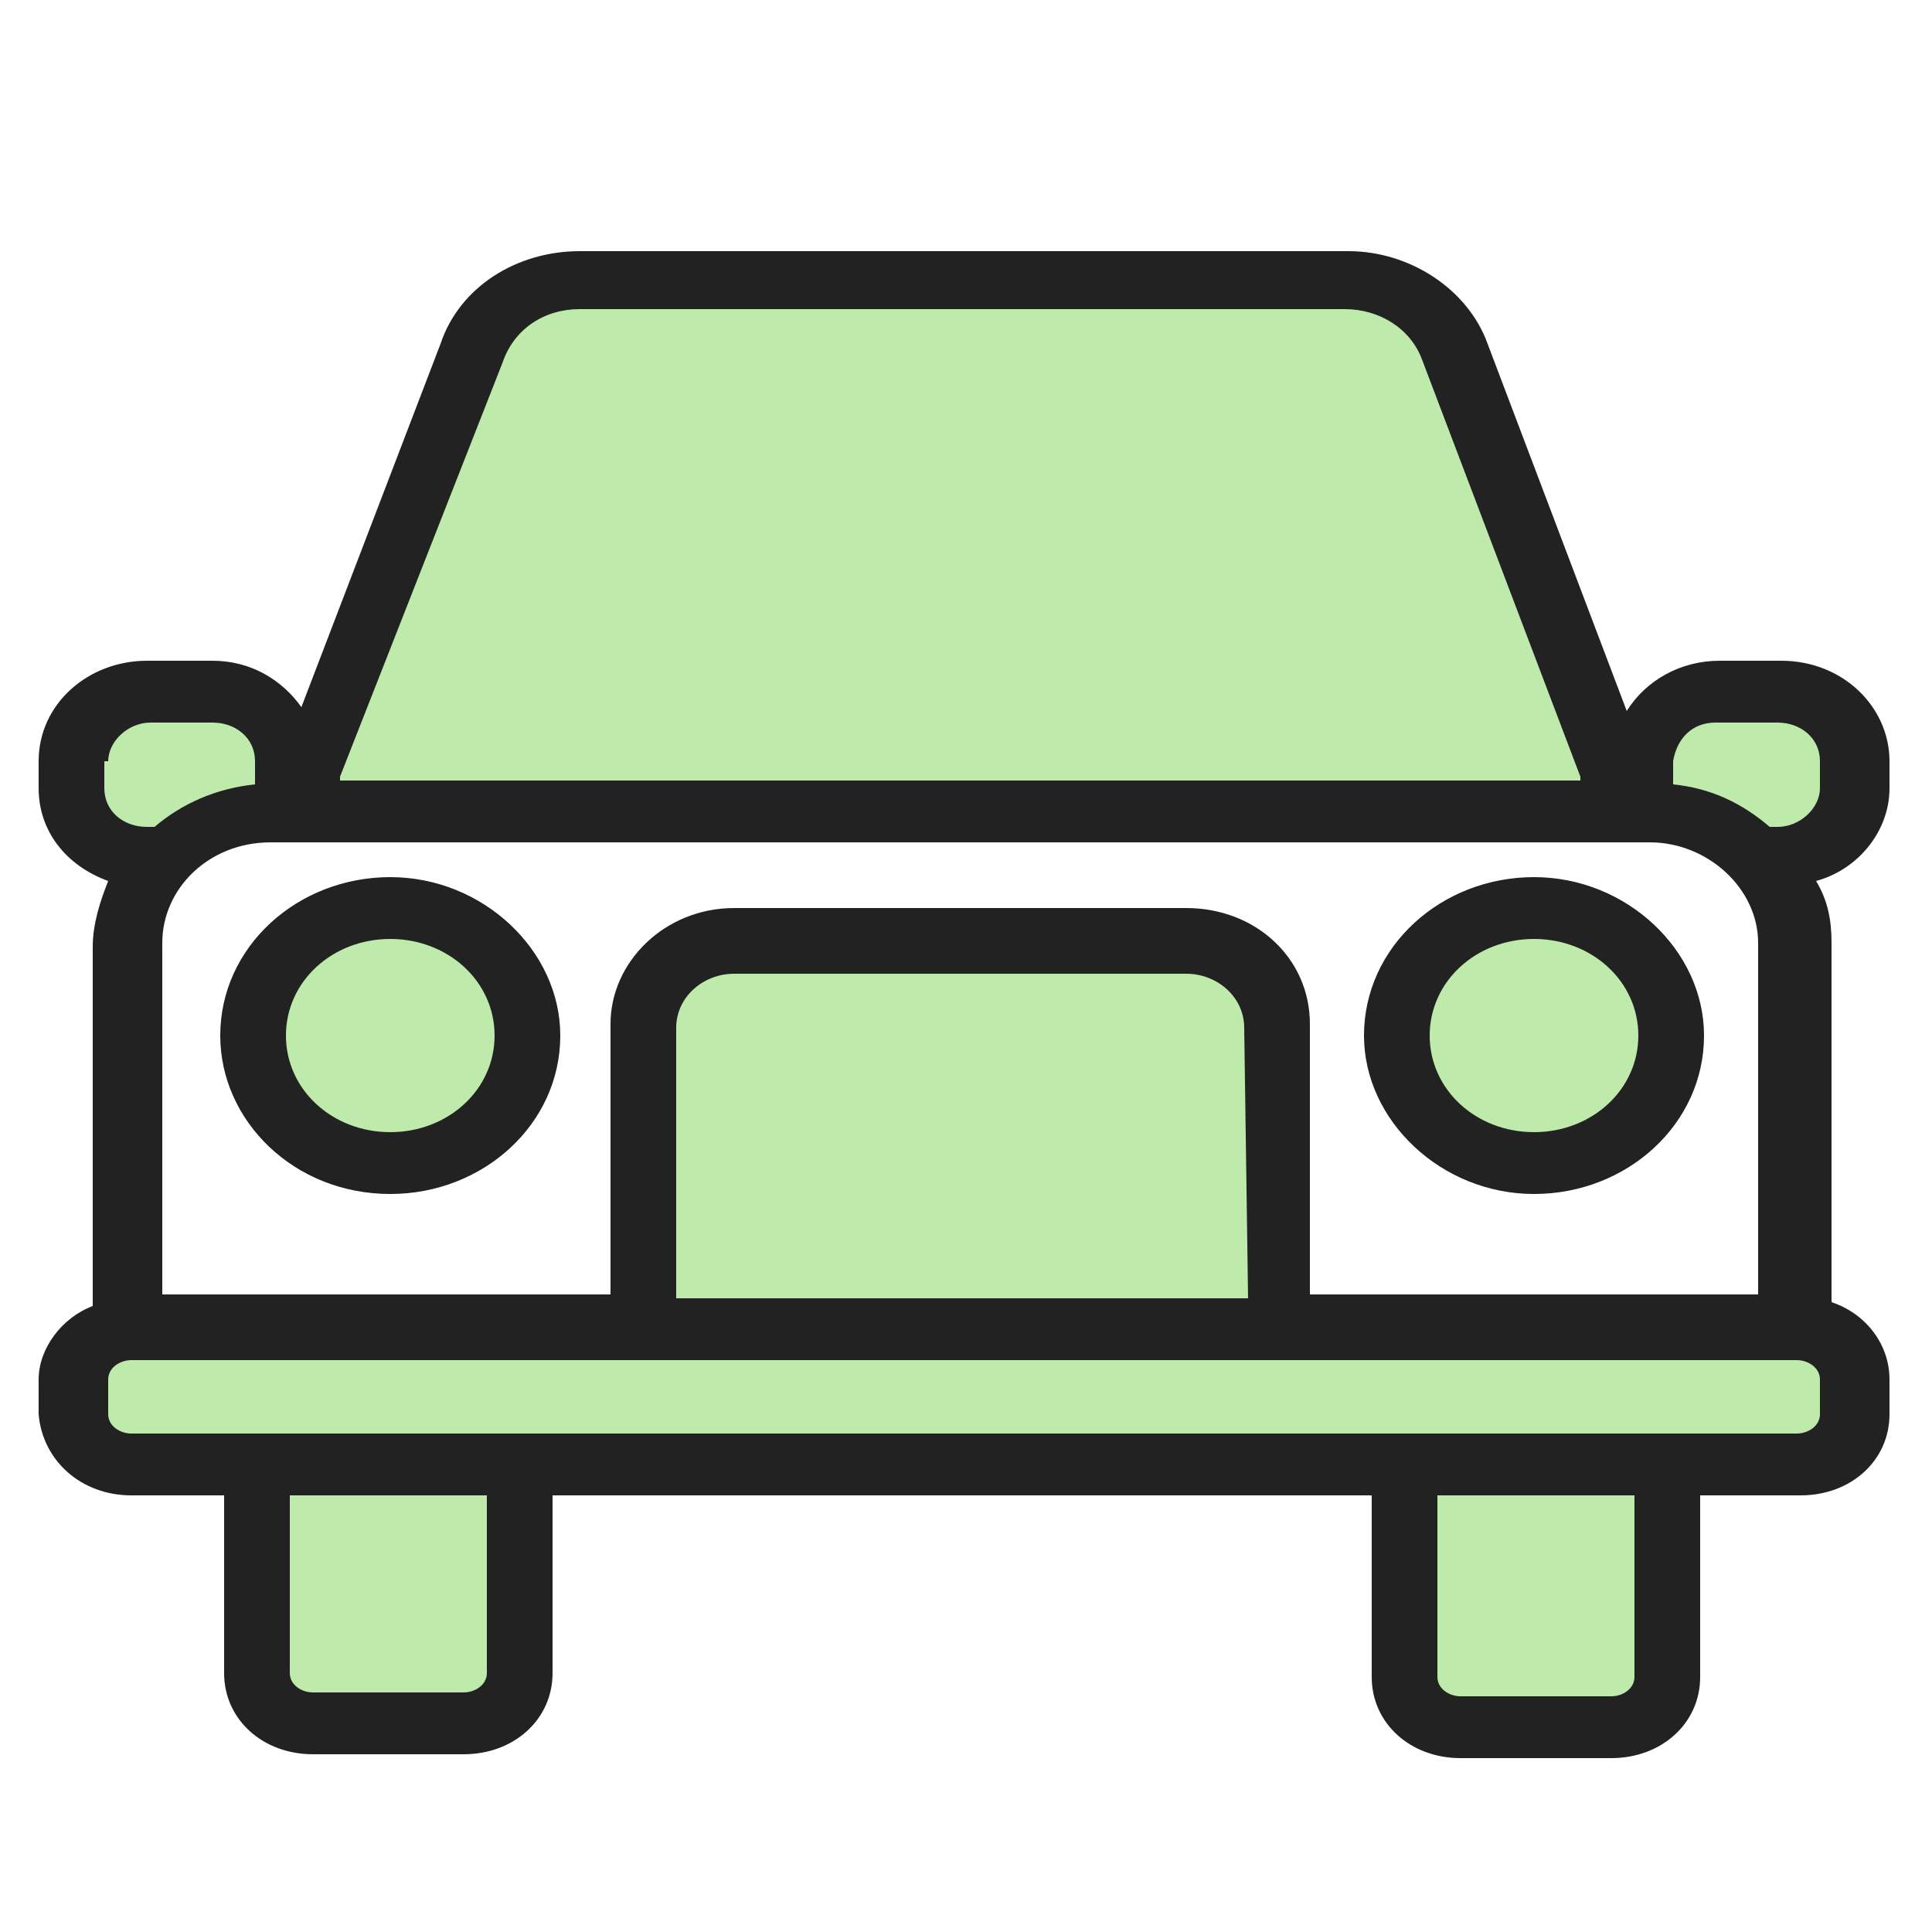
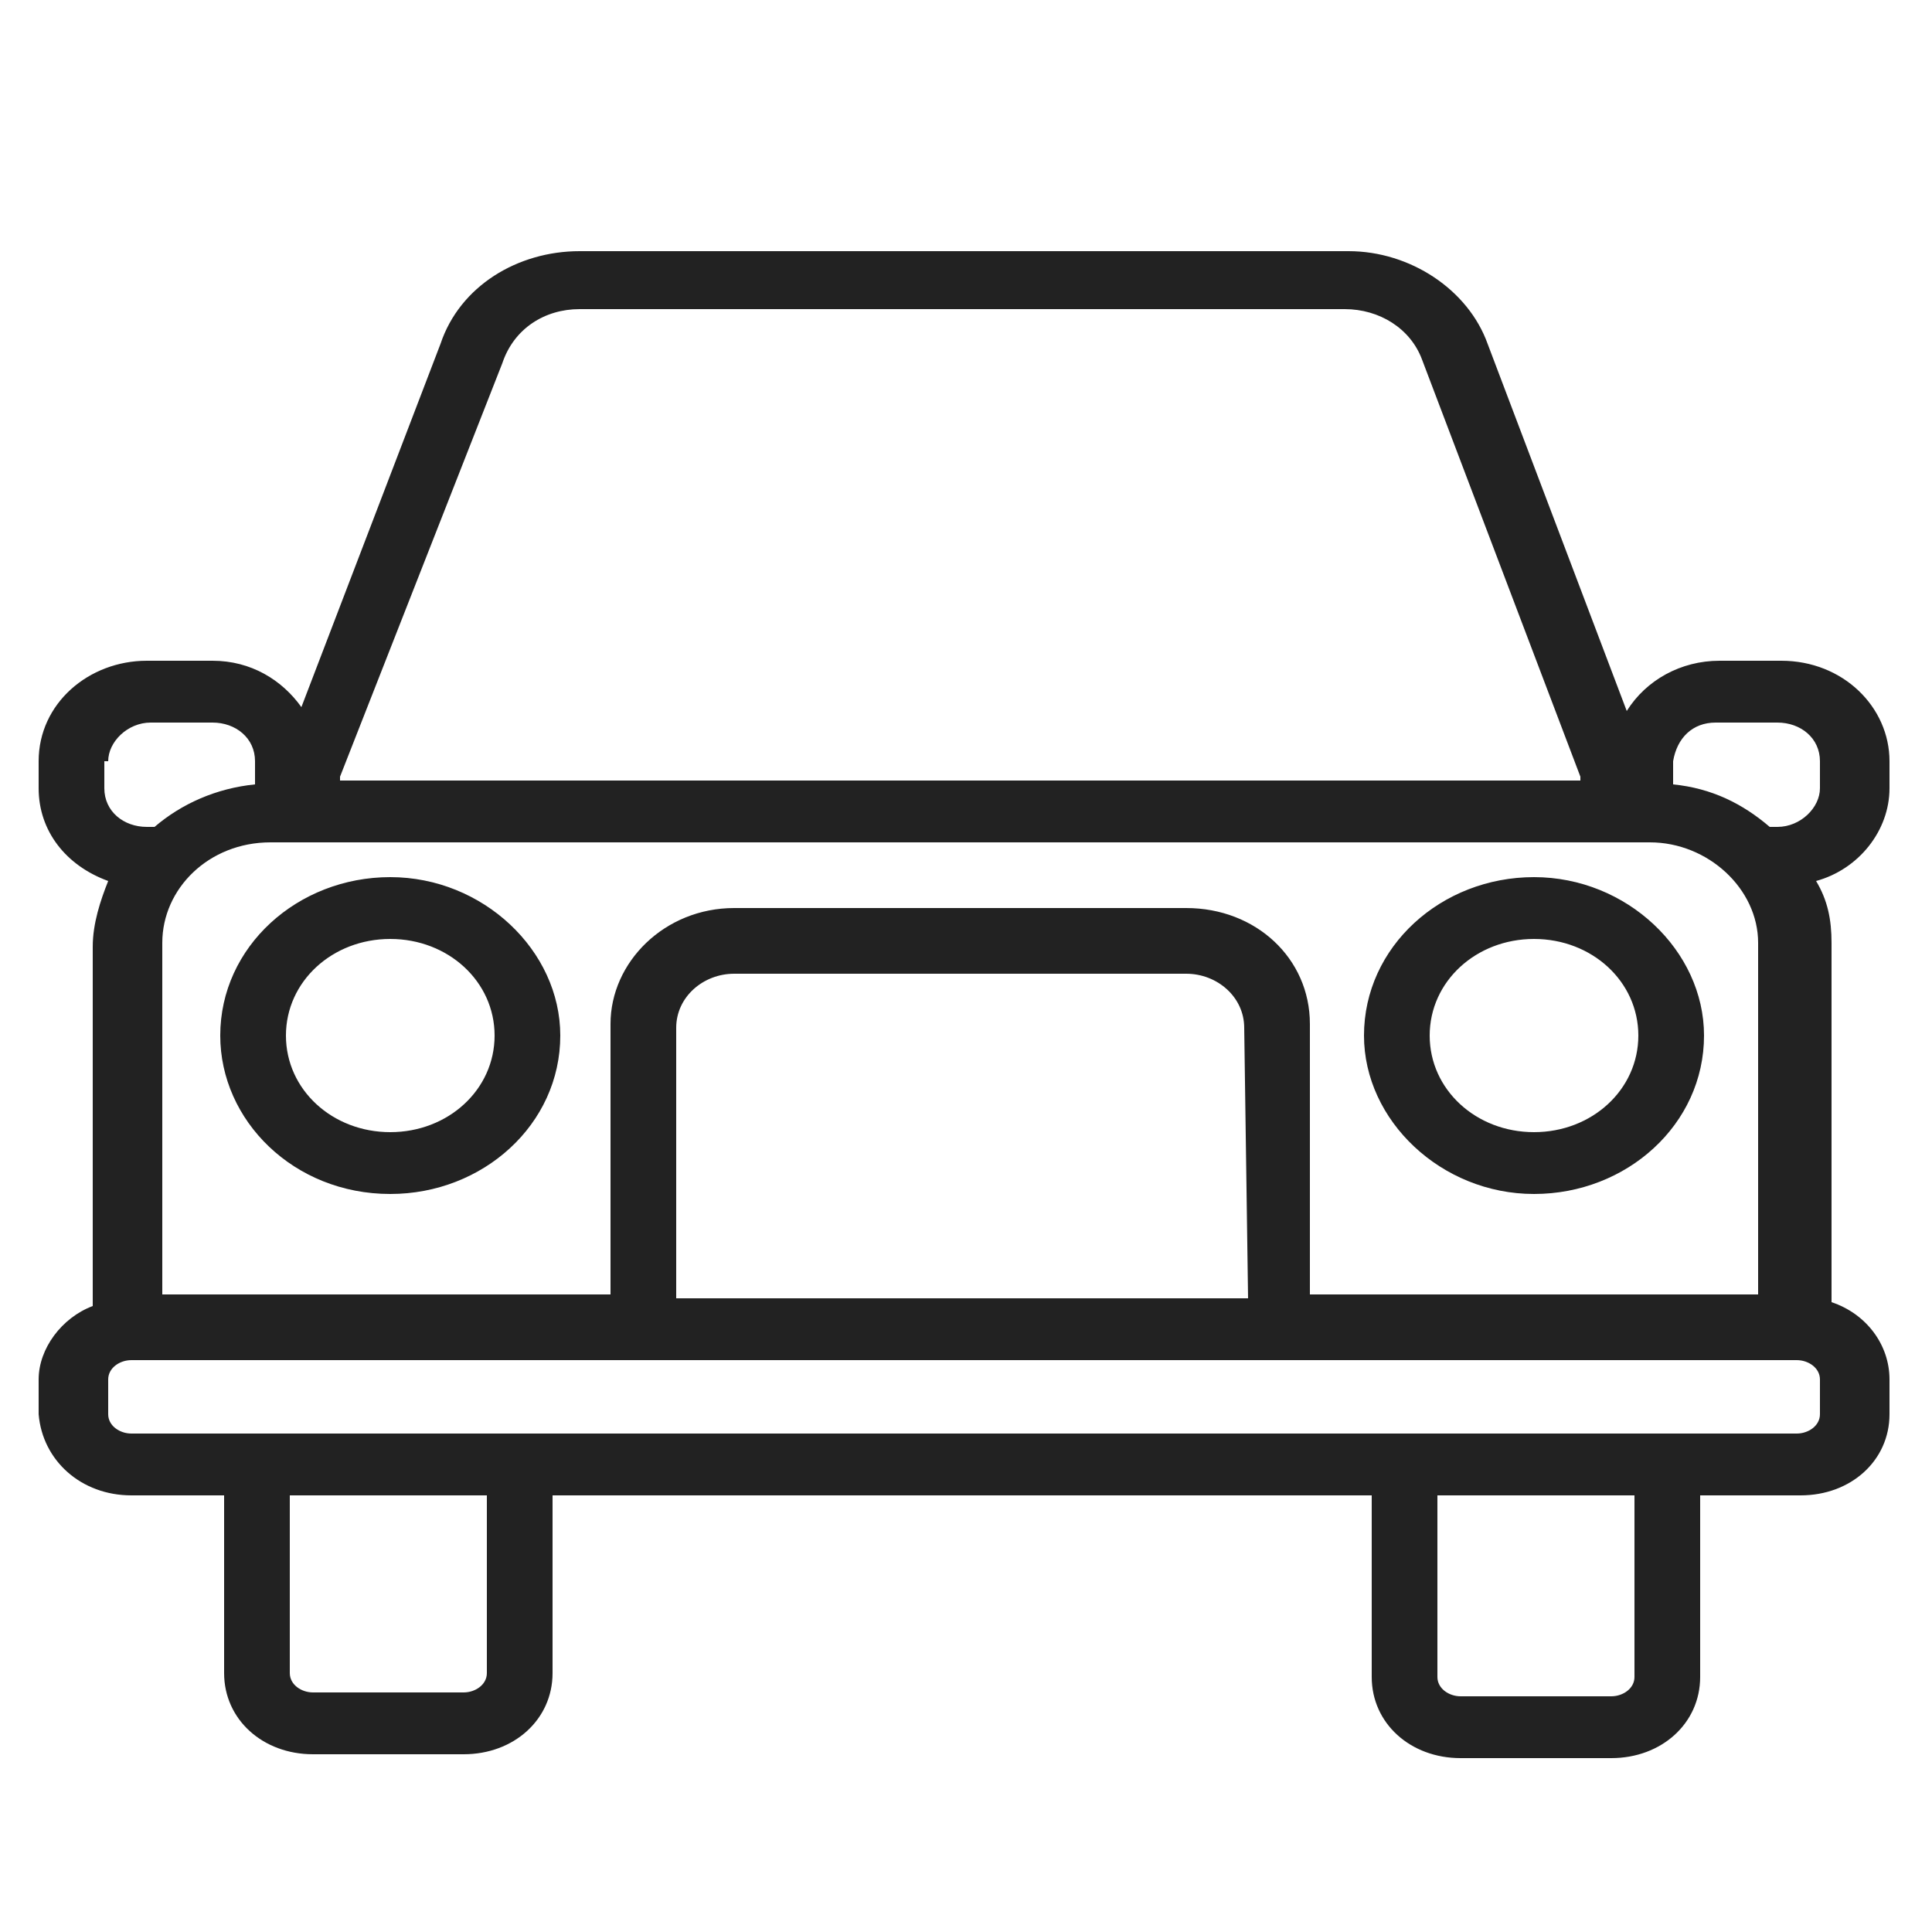
<svg xmlns="http://www.w3.org/2000/svg" version="1.1" id="Layer_1" x="0px" y="0px" viewBox="0 0 50 50" style="enable-background:new 0 0 50 50;" xml:space="preserve">
  <style type="text/css">
	.st0{fill-rule:evenodd;clip-rule:evenodd;fill:#BEEAAC;}
	.st1{fill-rule:evenodd;clip-rule:evenodd;fill:#222222;}
</style>
  <g>
-     <path class="st0" d="M46.5,34.9c0.5,0,0.8,0.3,0.8,0.8v0.9c0,0.4-0.4,0.8-0.8,0.8H3.4c-0.5,0-0.8-0.3-0.8-0.8v-0.9   c0-0.4,0.4-0.8,0.8-0.8H46.5z M17.3,33.8v-7.2c0-0.9,0.8-1.6,1.8-1.6h11.7c1,0,1.8,0.7,1.8,1.6v7.2H17.3z M36.8,26.8   c0-1.5,1.3-2.7,2.9-2.7c1.6,0,2.9,1.2,2.9,2.7c0,1.5-1.3,2.7-2.9,2.7C38.1,29.5,36.8,28.3,36.8,26.8z M13,26.8   c0,1.5-1.3,2.7-2.9,2.7s-2.9-1.2-2.9-2.7c0-1.5,1.3-2.7,2.9-2.7C11.7,24.1,13,25.3,13,26.8z M8.7,20l4.1-10.8   C13.1,8.4,14,7.8,15,7.8h19.8c1,0,1.9,0.6,2.2,1.5L41.1,20c0,0,0,0.1,0,0.1l0.1,0.3H8.5l0.1-0.3C8.6,20.1,8.6,20.1,8.7,20z    M43.1,19.7c0-0.7,0.6-1.2,1.3-1.2h1.6c0.7,0,1.3,0.5,1.3,1.2v0.7c0,0.7-0.6,1.2-1.3,1.2h-0.3l-0.1-0.1c-0.7-0.6-1.5-0.9-2.4-1   l-0.2,0L43.1,19.7L43.1,19.7z M6.8,19.7v0.8l-0.2,0c-0.9,0.1-1.8,0.4-2.5,1L4,21.6H3.8c-0.7,0-1.3-0.5-1.3-1.2v-0.7   c0-0.7,0.6-1.2,1.3-1.2h1.6C6.2,18.4,6.8,19,6.8,19.7z M12.8,38.5v4.8c0,0.4-0.4,0.8-0.8,0.8H8.1c-0.5,0-0.8-0.3-0.8-0.8v-4.8H12.8   z M37,38.5h5.6v4.9c0,0.4-0.4,0.8-0.8,0.8h-3.9c-0.5,0-0.8-0.3-0.8-0.8L37,38.5L37,38.5z" />
    <path class="st1" d="M39.7,24.3c1.5,0,2.7,1.1,2.7,2.5c0,1.4-1.2,2.5-2.7,2.5c-1.5,0-2.7-1.1-2.7-2.5C37,25.4,38.2,24.3,39.7,24.3z    M39.7,30.9c2.4,0,4.4-1.8,4.4-4.1c0-2.2-2-4.1-4.4-4.1c-2.4,0-4.4,1.8-4.4,4.1C35.3,29,37.3,30.9,39.7,30.9z M10.1,24.3   c1.5,0,2.7,1.1,2.7,2.5c0,1.4-1.2,2.5-2.7,2.5c-1.5,0-2.7-1.1-2.7-2.5C7.4,25.4,8.6,24.3,10.1,24.3z M10.1,30.9   c2.4,0,4.4-1.8,4.4-4.1c0-2.2-2-4.1-4.4-4.1s-4.4,1.8-4.4,4.1C5.7,29,7.6,30.9,10.1,30.9z M2.8,19.7c0-0.5,0.5-1,1.1-1h1.6   c0.6,0,1.1,0.4,1.1,1v0.6c-1,0.1-1.9,0.5-2.6,1.1H3.8c-0.6,0-1.1-0.4-1.1-1V19.7z M13,9.4C13.3,8.5,14.1,8,15,8h19.8   c0.9,0,1.7,0.5,2,1.3l4.1,10.8c0,0,0,0.1,0,0.1H8.8c0,0,0-0.1,0-0.1L13,9.4z M44.4,18.7h1.6c0.6,0,1.1,0.4,1.1,1v0.7   c0,0.5-0.5,1-1.1,1h-0.2c-0.7-0.6-1.5-1-2.5-1.1v-0.6C43.4,19.1,43.8,18.7,44.4,18.7z M32.3,33.6H17.5v-7c0-0.8,0.7-1.4,1.5-1.4   h11.7c0.8,0,1.5,0.6,1.5,1.4L32.3,33.6L32.3,33.6z M7,21.8c-1.6,0-2.8,1.2-2.8,2.6v9.1h11.6v-7c0-1.6,1.4-3,3.2-3h11.7   c1.8,0,3.2,1.3,3.2,3v7h11.6v-9.1c0-1.4-1.3-2.6-2.8-2.6L7,21.8z M47.1,36.6c0,0.3-0.3,0.5-0.6,0.5H3.4c-0.3,0-0.6-0.2-0.6-0.5   v-0.9c0-0.3,0.3-0.5,0.6-0.5h43.1c0.3,0,0.6,0.2,0.6,0.5V36.6z M42.3,43.4c0,0.3-0.3,0.5-0.6,0.5h-3.9c-0.3,0-0.6-0.2-0.6-0.5v-4.7   h5.1L42.3,43.4z M12.6,43.3c0,0.3-0.3,0.5-0.6,0.5H8.1c-0.3,0-0.6-0.2-0.6-0.5v-4.6h5.1V43.3z M3.4,38.7h2.4v4.6   c0,1.2,1,2.1,2.3,2.1H12c1.3,0,2.3-0.9,2.3-2.1v-4.6h21.2v4.7c0,1.2,1,2.1,2.3,2.1h3.9c1.3,0,2.3-0.9,2.3-2.1v-4.7h2.6   c1.3,0,2.3-0.9,2.3-2.1v-0.9c0-0.9-0.6-1.7-1.5-2v-9.3c0-0.6-0.1-1.1-0.4-1.6c1.1-0.3,1.9-1.3,1.9-2.4v-0.7c0-1.4-1.2-2.6-2.8-2.6   h-1.6c-1,0-1.9,0.5-2.4,1.3l-3.6-9.5c-0.5-1.4-2-2.4-3.6-2.4L15,6.5c-1.6,0-3.1,0.9-3.6,2.4l-3.6,9.4c-0.5-0.7-1.3-1.2-2.3-1.2H3.8   c-1.5,0-2.8,1.1-2.8,2.6v0.7c0,1.1,0.7,2,1.8,2.4c-0.2,0.5-0.4,1.1-0.4,1.7v9.3c-0.8,0.3-1.4,1.1-1.4,1.9v0.9   C1.1,37.8,2.1,38.7,3.4,38.7z" />
  </g>
</svg>